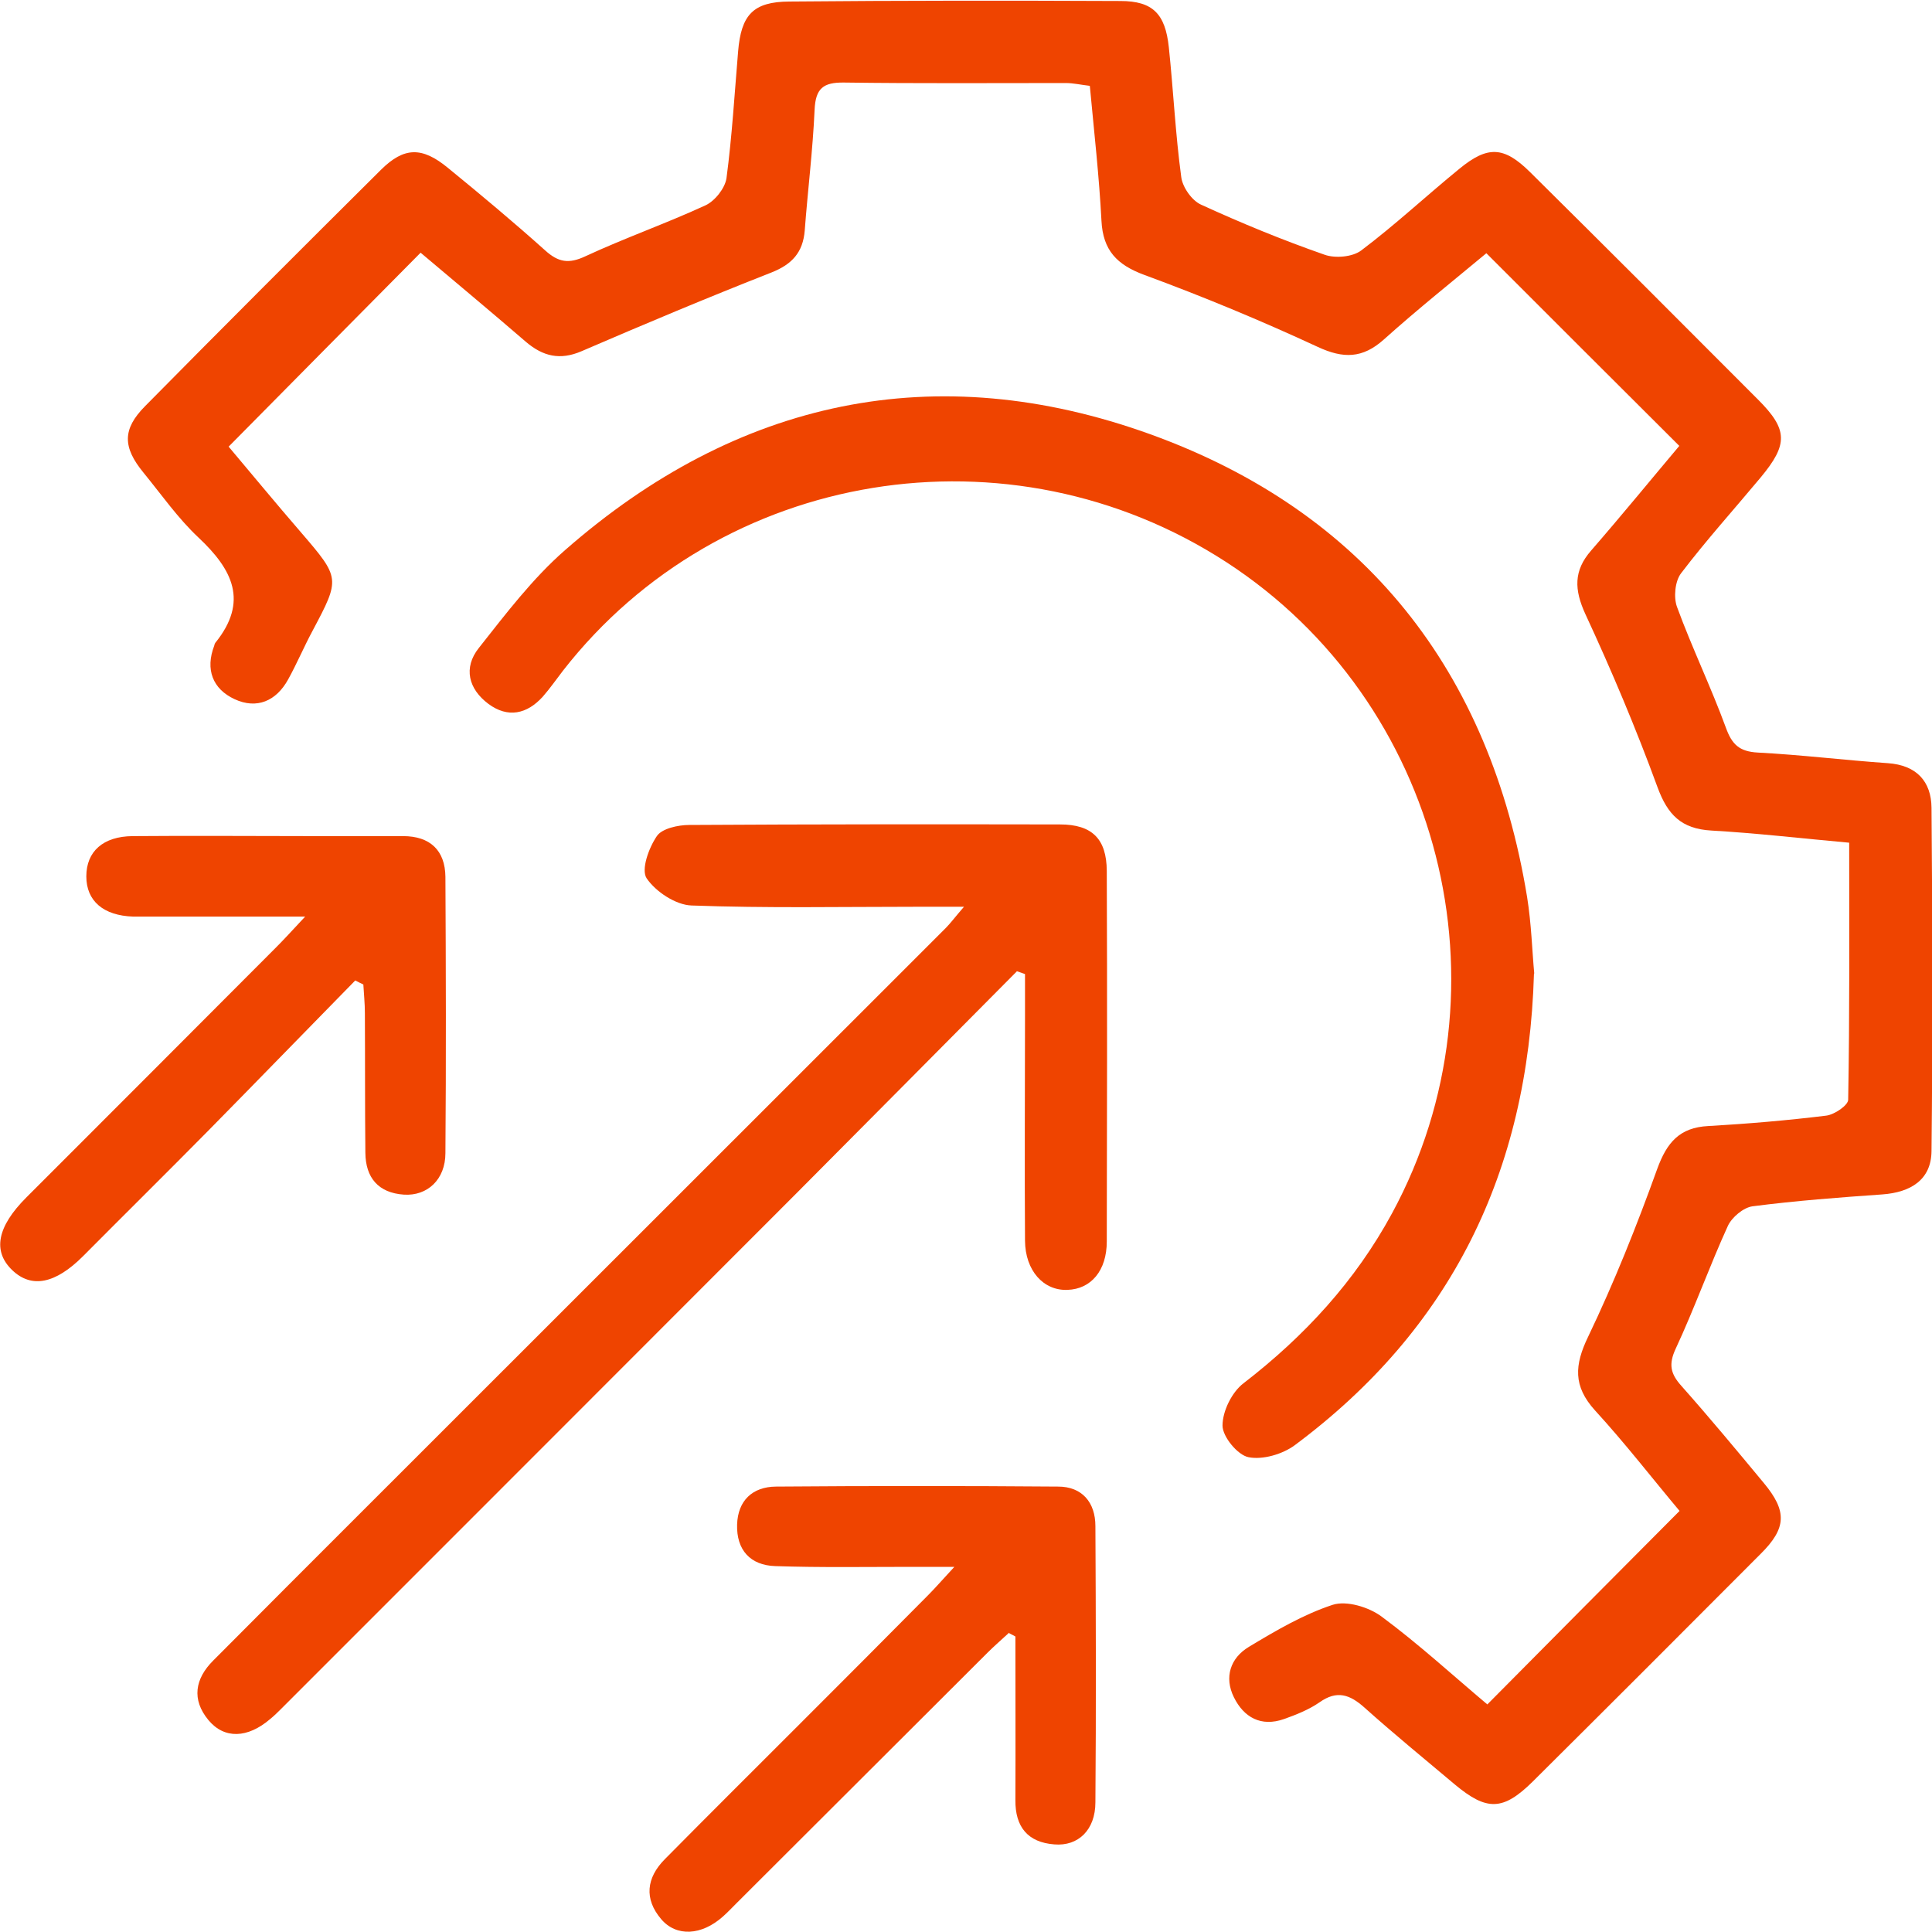
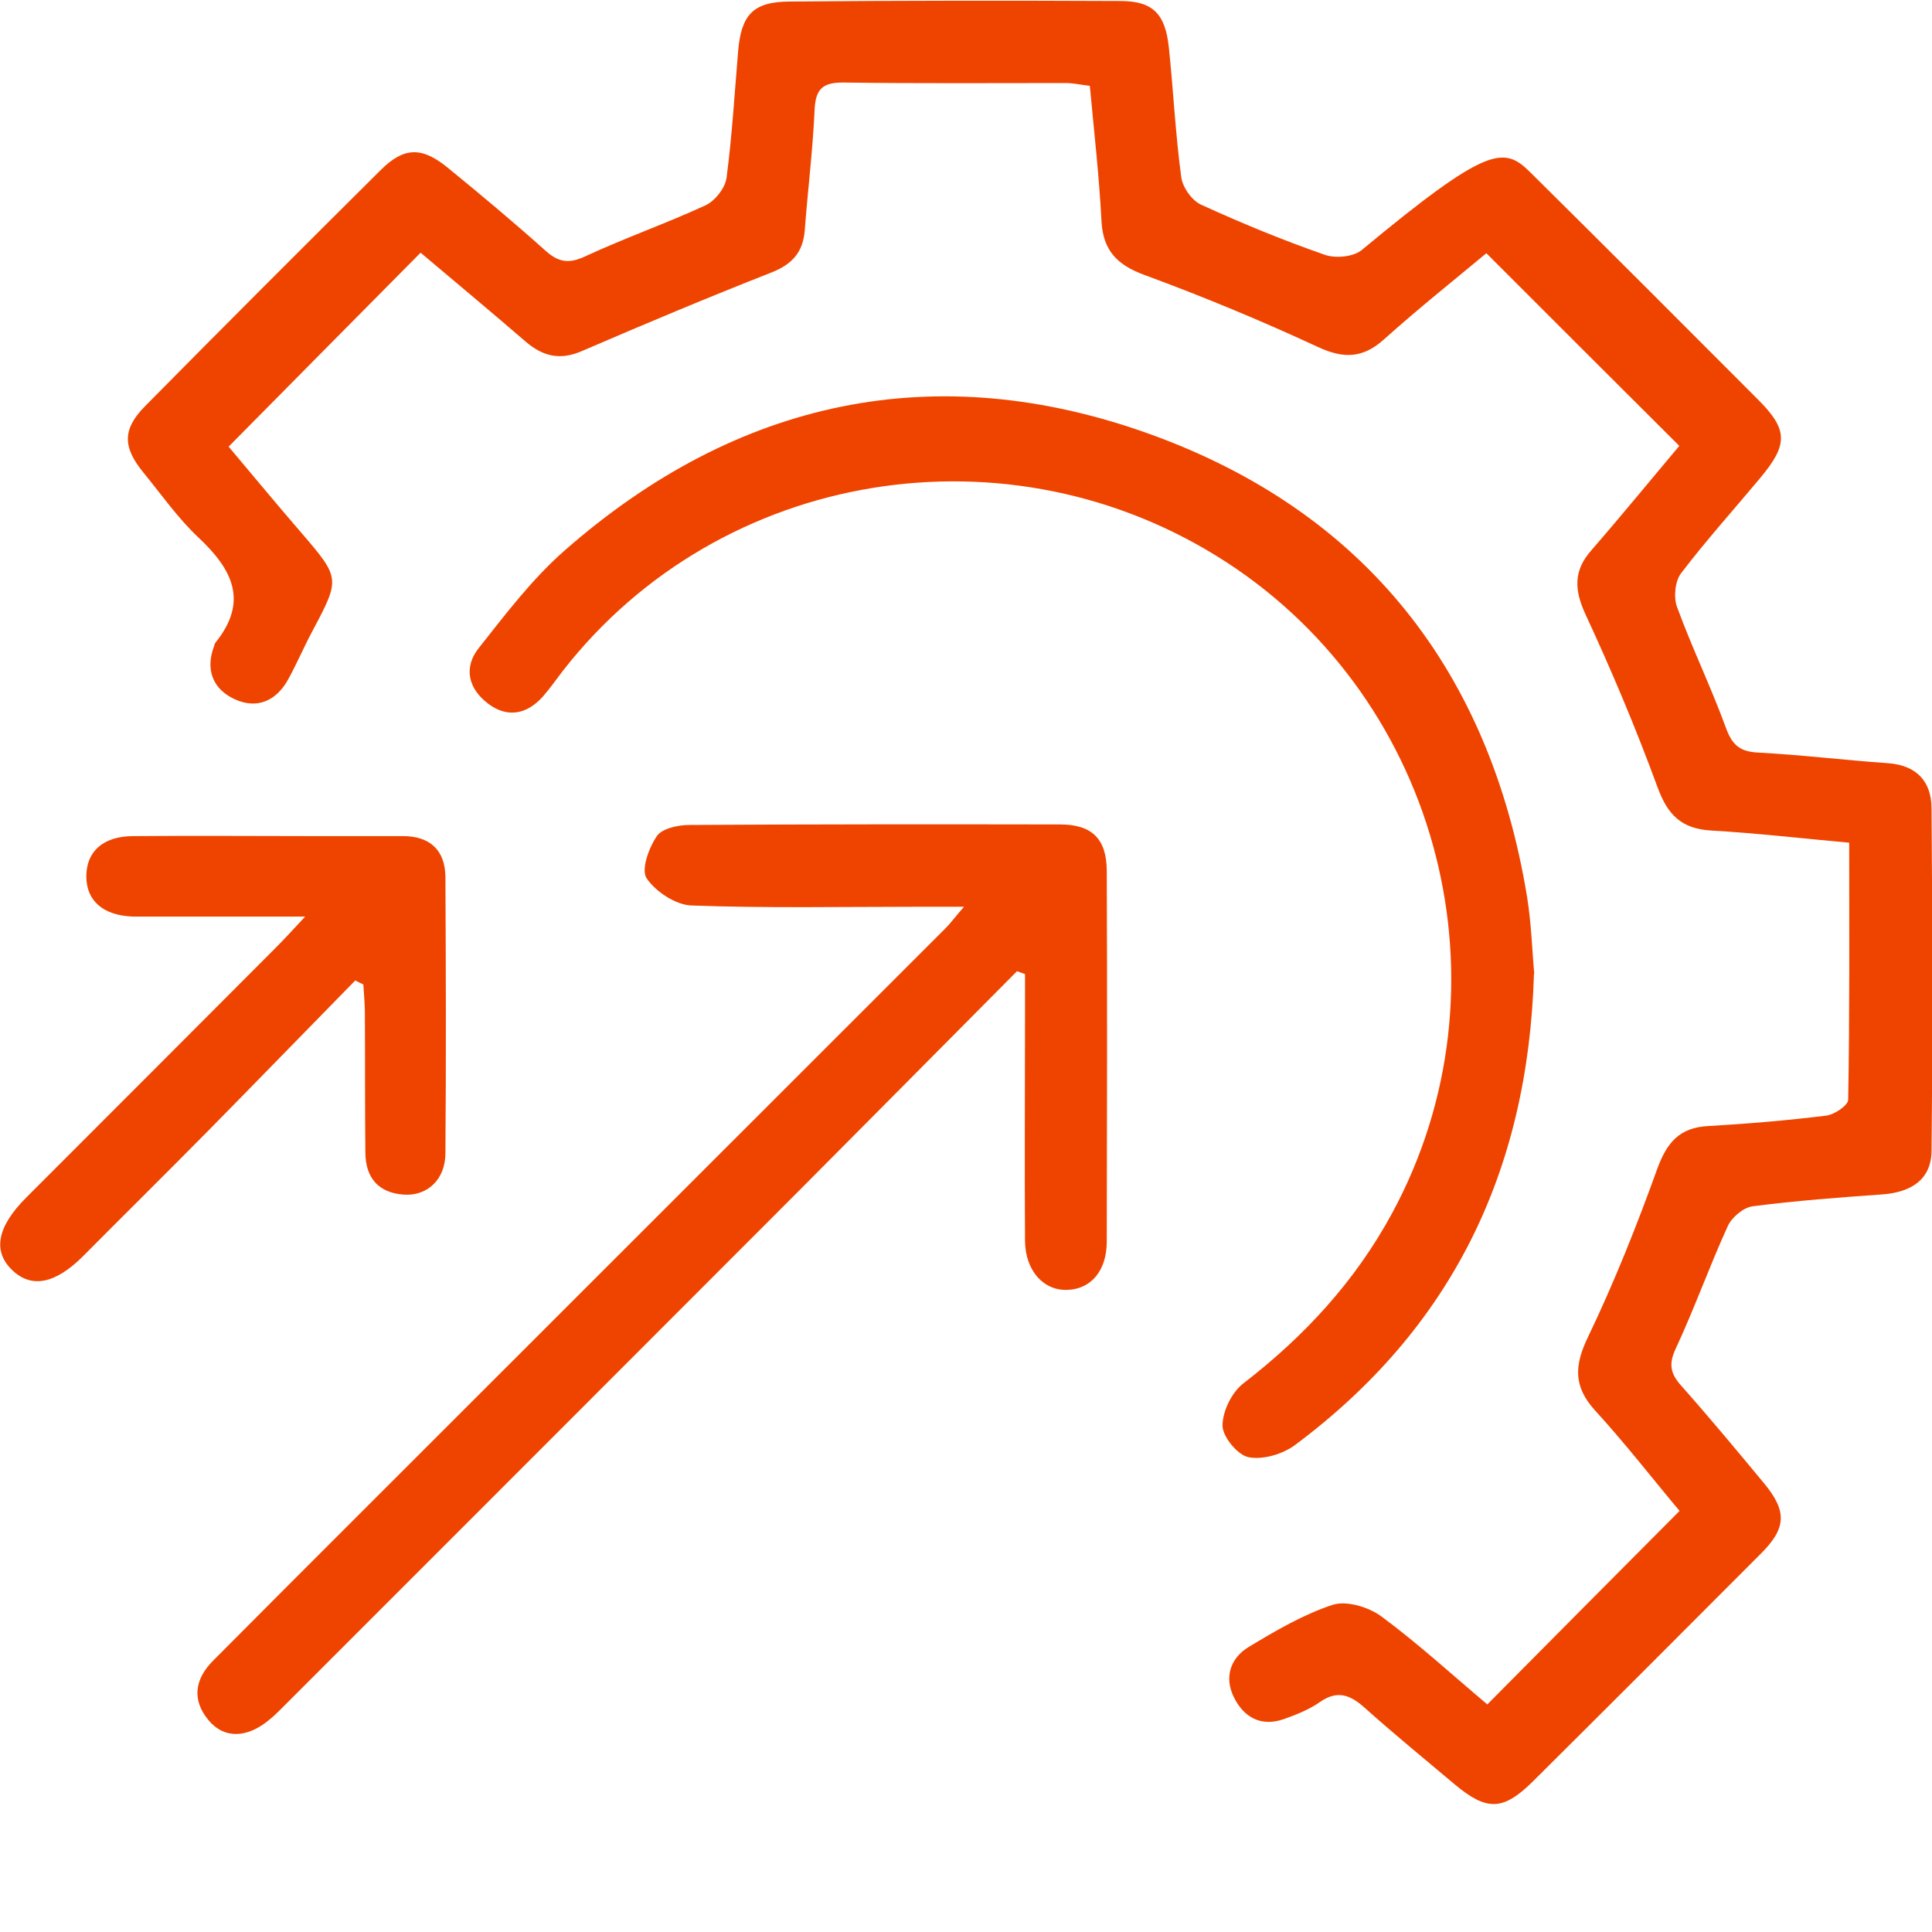
<svg xmlns="http://www.w3.org/2000/svg" width="44" height="44" viewBox="0 0 44 44" fill="none">
  <g clip-path="url(#clip0_57_4509)">
-     <path d="M33.874 38.816C35.333 37.345 36.757 35.909 38.251 34.41C37.645 33.689 37.017 32.876 36.325 32.121C35.823 31.567 35.857 31.088 36.169 30.442C36.763 29.203 37.276 27.917 37.743 26.619C37.962 26.019 38.251 25.679 38.902 25.645C39.802 25.593 40.696 25.518 41.59 25.408C41.78 25.385 42.091 25.172 42.091 25.045C42.126 23.113 42.114 21.181 42.114 19.192C41.024 19.094 39.998 18.973 38.971 18.915C38.291 18.875 37.98 18.557 37.749 17.929C37.259 16.591 36.705 15.276 36.105 13.984C35.852 13.431 35.834 12.998 36.238 12.537C36.93 11.741 37.599 10.922 38.245 10.155C36.774 8.69 35.344 7.26 33.851 5.767C33.124 6.372 32.299 7.03 31.515 7.733C31.031 8.166 30.592 8.171 30.01 7.9C28.718 7.301 27.398 6.753 26.066 6.263C25.437 6.032 25.12 5.703 25.085 5.029C25.033 4.019 24.918 3.01 24.82 1.955C24.618 1.932 24.445 1.891 24.272 1.891C22.588 1.891 20.904 1.903 19.221 1.88C18.748 1.874 18.575 2.013 18.552 2.497C18.511 3.42 18.396 4.337 18.327 5.253C18.286 5.749 18.038 6.02 17.571 6.205C16.118 6.776 14.676 7.381 13.246 7.998C12.75 8.212 12.364 8.114 11.977 7.785C11.176 7.093 10.363 6.418 9.579 5.755C8.12 7.226 6.701 8.662 5.207 10.172C5.709 10.767 6.274 11.453 6.857 12.127C7.75 13.165 7.75 13.177 7.122 14.359C6.926 14.722 6.764 15.109 6.563 15.472C6.291 15.968 5.847 16.158 5.34 15.922C4.844 15.691 4.671 15.247 4.879 14.705C4.884 14.682 4.89 14.659 4.902 14.642C5.669 13.696 5.294 12.969 4.521 12.243C4.054 11.805 3.679 11.268 3.27 10.767C2.791 10.184 2.785 9.775 3.304 9.25C5.086 7.445 6.88 5.651 8.679 3.864C9.204 3.345 9.613 3.339 10.201 3.823C10.951 4.435 11.695 5.057 12.416 5.703C12.716 5.974 12.952 6.015 13.333 5.836C14.226 5.421 15.166 5.092 16.066 4.677C16.279 4.579 16.51 4.29 16.545 4.06C16.672 3.103 16.729 2.134 16.81 1.171C16.879 0.34 17.15 0.04 17.975 0.035C20.489 0.012 23.003 0.012 25.518 0.023C26.256 0.023 26.538 0.317 26.619 1.073C26.723 2.059 26.769 3.051 26.902 4.031C26.93 4.262 27.144 4.567 27.352 4.66C28.268 5.08 29.208 5.467 30.166 5.801C30.408 5.888 30.806 5.853 31.002 5.703C31.775 5.121 32.484 4.458 33.234 3.846C33.879 3.316 34.248 3.327 34.848 3.921C36.584 5.64 38.314 7.37 40.038 9.1C40.724 9.786 40.724 10.121 40.096 10.876C39.49 11.603 38.856 12.306 38.285 13.056C38.147 13.235 38.112 13.604 38.193 13.823C38.533 14.751 38.966 15.645 39.306 16.573C39.444 16.954 39.611 17.116 40.032 17.139C41.024 17.191 42.005 17.312 42.997 17.381C43.648 17.427 43.983 17.796 43.989 18.396C44.011 21.002 44.017 23.609 43.989 26.215C43.983 26.873 43.51 27.155 42.87 27.202C41.884 27.271 40.892 27.346 39.911 27.473C39.704 27.502 39.444 27.721 39.352 27.917C38.931 28.839 38.591 29.797 38.164 30.713C37.997 31.071 38.043 31.284 38.291 31.561C38.931 32.282 39.554 33.032 40.171 33.776C40.702 34.416 40.69 34.802 40.096 35.39C38.372 37.12 36.642 38.85 34.912 40.569C34.231 41.243 33.862 41.249 33.13 40.638C32.444 40.061 31.746 39.49 31.077 38.891C30.742 38.591 30.448 38.487 30.05 38.77C29.808 38.937 29.52 39.052 29.243 39.15C28.718 39.335 28.326 39.11 28.101 38.654C27.876 38.199 28.02 37.76 28.441 37.507C29.053 37.138 29.681 36.769 30.35 36.549C30.667 36.446 31.175 36.601 31.463 36.815C32.311 37.443 33.089 38.158 33.879 38.822L33.874 38.816Z" fill="#EF4400" />
+     <path d="M33.874 38.816C35.333 37.345 36.757 35.909 38.251 34.41C37.645 33.689 37.017 32.876 36.325 32.121C35.823 31.567 35.857 31.088 36.169 30.442C36.763 29.203 37.276 27.917 37.743 26.619C37.962 26.019 38.251 25.679 38.902 25.645C39.802 25.593 40.696 25.518 41.59 25.408C41.78 25.385 42.091 25.172 42.091 25.045C42.126 23.113 42.114 21.181 42.114 19.192C41.024 19.094 39.998 18.973 38.971 18.915C38.291 18.875 37.98 18.557 37.749 17.929C37.259 16.591 36.705 15.276 36.105 13.984C35.852 13.431 35.834 12.998 36.238 12.537C36.93 11.741 37.599 10.922 38.245 10.155C36.774 8.69 35.344 7.26 33.851 5.767C33.124 6.372 32.299 7.03 31.515 7.733C31.031 8.166 30.592 8.171 30.01 7.9C28.718 7.301 27.398 6.753 26.066 6.263C25.437 6.032 25.12 5.703 25.085 5.029C25.033 4.019 24.918 3.01 24.82 1.955C24.618 1.932 24.445 1.891 24.272 1.891C22.588 1.891 20.904 1.903 19.221 1.88C18.748 1.874 18.575 2.013 18.552 2.497C18.511 3.42 18.396 4.337 18.327 5.253C18.286 5.749 18.038 6.02 17.571 6.205C16.118 6.776 14.676 7.381 13.246 7.998C12.75 8.212 12.364 8.114 11.977 7.785C11.176 7.093 10.363 6.418 9.579 5.755C8.12 7.226 6.701 8.662 5.207 10.172C5.709 10.767 6.274 11.453 6.857 12.127C7.75 13.165 7.75 13.177 7.122 14.359C6.926 14.722 6.764 15.109 6.563 15.472C6.291 15.968 5.847 16.158 5.34 15.922C4.844 15.691 4.671 15.247 4.879 14.705C4.884 14.682 4.89 14.659 4.902 14.642C5.669 13.696 5.294 12.969 4.521 12.243C4.054 11.805 3.679 11.268 3.27 10.767C2.791 10.184 2.785 9.775 3.304 9.25C5.086 7.445 6.88 5.651 8.679 3.864C9.204 3.345 9.613 3.339 10.201 3.823C10.951 4.435 11.695 5.057 12.416 5.703C12.716 5.974 12.952 6.015 13.333 5.836C14.226 5.421 15.166 5.092 16.066 4.677C16.279 4.579 16.51 4.29 16.545 4.06C16.672 3.103 16.729 2.134 16.81 1.171C16.879 0.34 17.15 0.04 17.975 0.035C20.489 0.012 23.003 0.012 25.518 0.023C26.256 0.023 26.538 0.317 26.619 1.073C26.723 2.059 26.769 3.051 26.902 4.031C26.93 4.262 27.144 4.567 27.352 4.66C28.268 5.08 29.208 5.467 30.166 5.801C30.408 5.888 30.806 5.853 31.002 5.703C33.879 3.316 34.248 3.327 34.848 3.921C36.584 5.64 38.314 7.37 40.038 9.1C40.724 9.786 40.724 10.121 40.096 10.876C39.49 11.603 38.856 12.306 38.285 13.056C38.147 13.235 38.112 13.604 38.193 13.823C38.533 14.751 38.966 15.645 39.306 16.573C39.444 16.954 39.611 17.116 40.032 17.139C41.024 17.191 42.005 17.312 42.997 17.381C43.648 17.427 43.983 17.796 43.989 18.396C44.011 21.002 44.017 23.609 43.989 26.215C43.983 26.873 43.51 27.155 42.87 27.202C41.884 27.271 40.892 27.346 39.911 27.473C39.704 27.502 39.444 27.721 39.352 27.917C38.931 28.839 38.591 29.797 38.164 30.713C37.997 31.071 38.043 31.284 38.291 31.561C38.931 32.282 39.554 33.032 40.171 33.776C40.702 34.416 40.69 34.802 40.096 35.39C38.372 37.12 36.642 38.85 34.912 40.569C34.231 41.243 33.862 41.249 33.13 40.638C32.444 40.061 31.746 39.49 31.077 38.891C30.742 38.591 30.448 38.487 30.05 38.77C29.808 38.937 29.52 39.052 29.243 39.15C28.718 39.335 28.326 39.11 28.101 38.654C27.876 38.199 28.02 37.76 28.441 37.507C29.053 37.138 29.681 36.769 30.35 36.549C30.667 36.446 31.175 36.601 31.463 36.815C32.311 37.443 33.089 38.158 33.879 38.822L33.874 38.816Z" fill="#EF4400" />
    <path d="M34.935 22.179C34.802 26.706 33.038 30.269 29.491 32.911C29.214 33.118 28.759 33.251 28.436 33.187C28.188 33.141 27.842 32.72 27.842 32.467C27.842 32.138 28.055 31.705 28.32 31.503C29.71 30.431 30.869 29.174 31.705 27.628C34.485 22.496 32.83 15.985 27.928 12.802C22.998 9.602 16.412 10.674 12.825 15.27C12.669 15.472 12.525 15.68 12.358 15.87C12.001 16.262 11.568 16.36 11.124 16.031C10.668 15.691 10.547 15.207 10.905 14.757C11.516 13.984 12.127 13.177 12.866 12.531C16.787 9.094 21.308 8.125 26.198 9.89C31.082 11.655 33.937 15.282 34.779 20.431C34.877 21.043 34.894 21.666 34.941 22.167L34.935 22.179Z" fill="#EF4400" />
    <path d="M23.159 22.121C21.469 23.822 19.786 25.523 18.096 27.219C14.203 31.117 10.305 35.016 6.407 38.914C6.326 38.995 6.245 39.075 6.153 39.15C5.64 39.589 5.109 39.611 4.746 39.173C4.36 38.706 4.44 38.233 4.856 37.818C5.945 36.722 7.035 35.633 8.131 34.537C12.6 30.068 17.069 25.604 21.539 21.135C21.648 21.025 21.735 20.904 21.954 20.651C21.487 20.651 21.181 20.651 20.87 20.651C19.163 20.651 17.456 20.685 15.749 20.622C15.391 20.61 14.936 20.31 14.728 20.005C14.595 19.809 14.774 19.313 14.959 19.042C15.074 18.869 15.443 18.788 15.697 18.788C18.511 18.771 21.325 18.771 24.139 18.776C24.872 18.776 25.201 19.105 25.206 19.832C25.218 22.646 25.212 25.46 25.206 28.274C25.206 28.937 24.849 29.358 24.312 29.376C23.765 29.399 23.349 28.937 23.344 28.257C23.332 26.55 23.344 24.843 23.344 23.136C23.344 22.819 23.344 22.502 23.344 22.184L23.148 22.115L23.159 22.121Z" fill="#EF4400" />
    <path d="M6.955 20.875C5.709 20.875 4.683 20.875 3.656 20.875C3.448 20.875 3.241 20.875 3.033 20.875C2.353 20.852 1.966 20.518 1.966 19.959C1.966 19.393 2.347 19.047 3.022 19.042C4.406 19.03 5.79 19.042 7.174 19.042C7.843 19.042 8.512 19.042 9.181 19.042C9.792 19.042 10.138 19.365 10.144 19.97C10.155 22.069 10.161 24.168 10.144 26.262C10.144 26.861 9.734 27.242 9.198 27.207C8.615 27.167 8.327 26.821 8.321 26.256C8.31 25.195 8.316 24.134 8.31 23.073C8.31 22.853 8.287 22.64 8.275 22.421C8.212 22.392 8.154 22.363 8.091 22.329C6.966 23.476 5.847 24.63 4.723 25.771C3.783 26.723 2.831 27.663 1.891 28.609C1.263 29.237 0.721 29.347 0.283 28.931C-0.173 28.499 -0.069 27.94 0.6 27.271C2.491 25.379 4.383 23.488 6.268 21.596C6.453 21.412 6.632 21.216 6.96 20.864L6.955 20.875Z" fill="#EF4400" />
-     <path d="M22.969 37.195C22.807 37.345 22.64 37.489 22.484 37.645C20.576 39.548 18.667 41.457 16.758 43.36C16.66 43.458 16.568 43.556 16.464 43.648C15.979 44.081 15.403 44.115 15.057 43.706C14.665 43.245 14.722 42.766 15.138 42.345C16.141 41.33 17.156 40.321 18.165 39.312C19.157 38.32 20.155 37.322 21.141 36.325C21.296 36.169 21.441 36.002 21.735 35.684C21.291 35.684 21.025 35.684 20.766 35.684C19.728 35.684 18.69 35.702 17.658 35.667C17.087 35.65 16.77 35.298 16.787 34.721C16.804 34.173 17.139 33.862 17.669 33.856C19.814 33.839 21.954 33.839 24.099 33.856C24.641 33.856 24.947 34.214 24.947 34.756C24.958 36.855 24.964 38.948 24.947 41.047C24.947 41.676 24.555 42.051 24.012 42.005C23.407 41.959 23.119 41.607 23.125 40.995C23.13 39.756 23.125 38.516 23.125 37.27L22.963 37.184L22.969 37.195Z" fill="#EF4400" />
  </g>
  <defs>
    <clipPath id="clip0_57_4509">
      <rect width="44" height="43.994" fill="white" />
    </clipPath>
  </defs>
</svg>